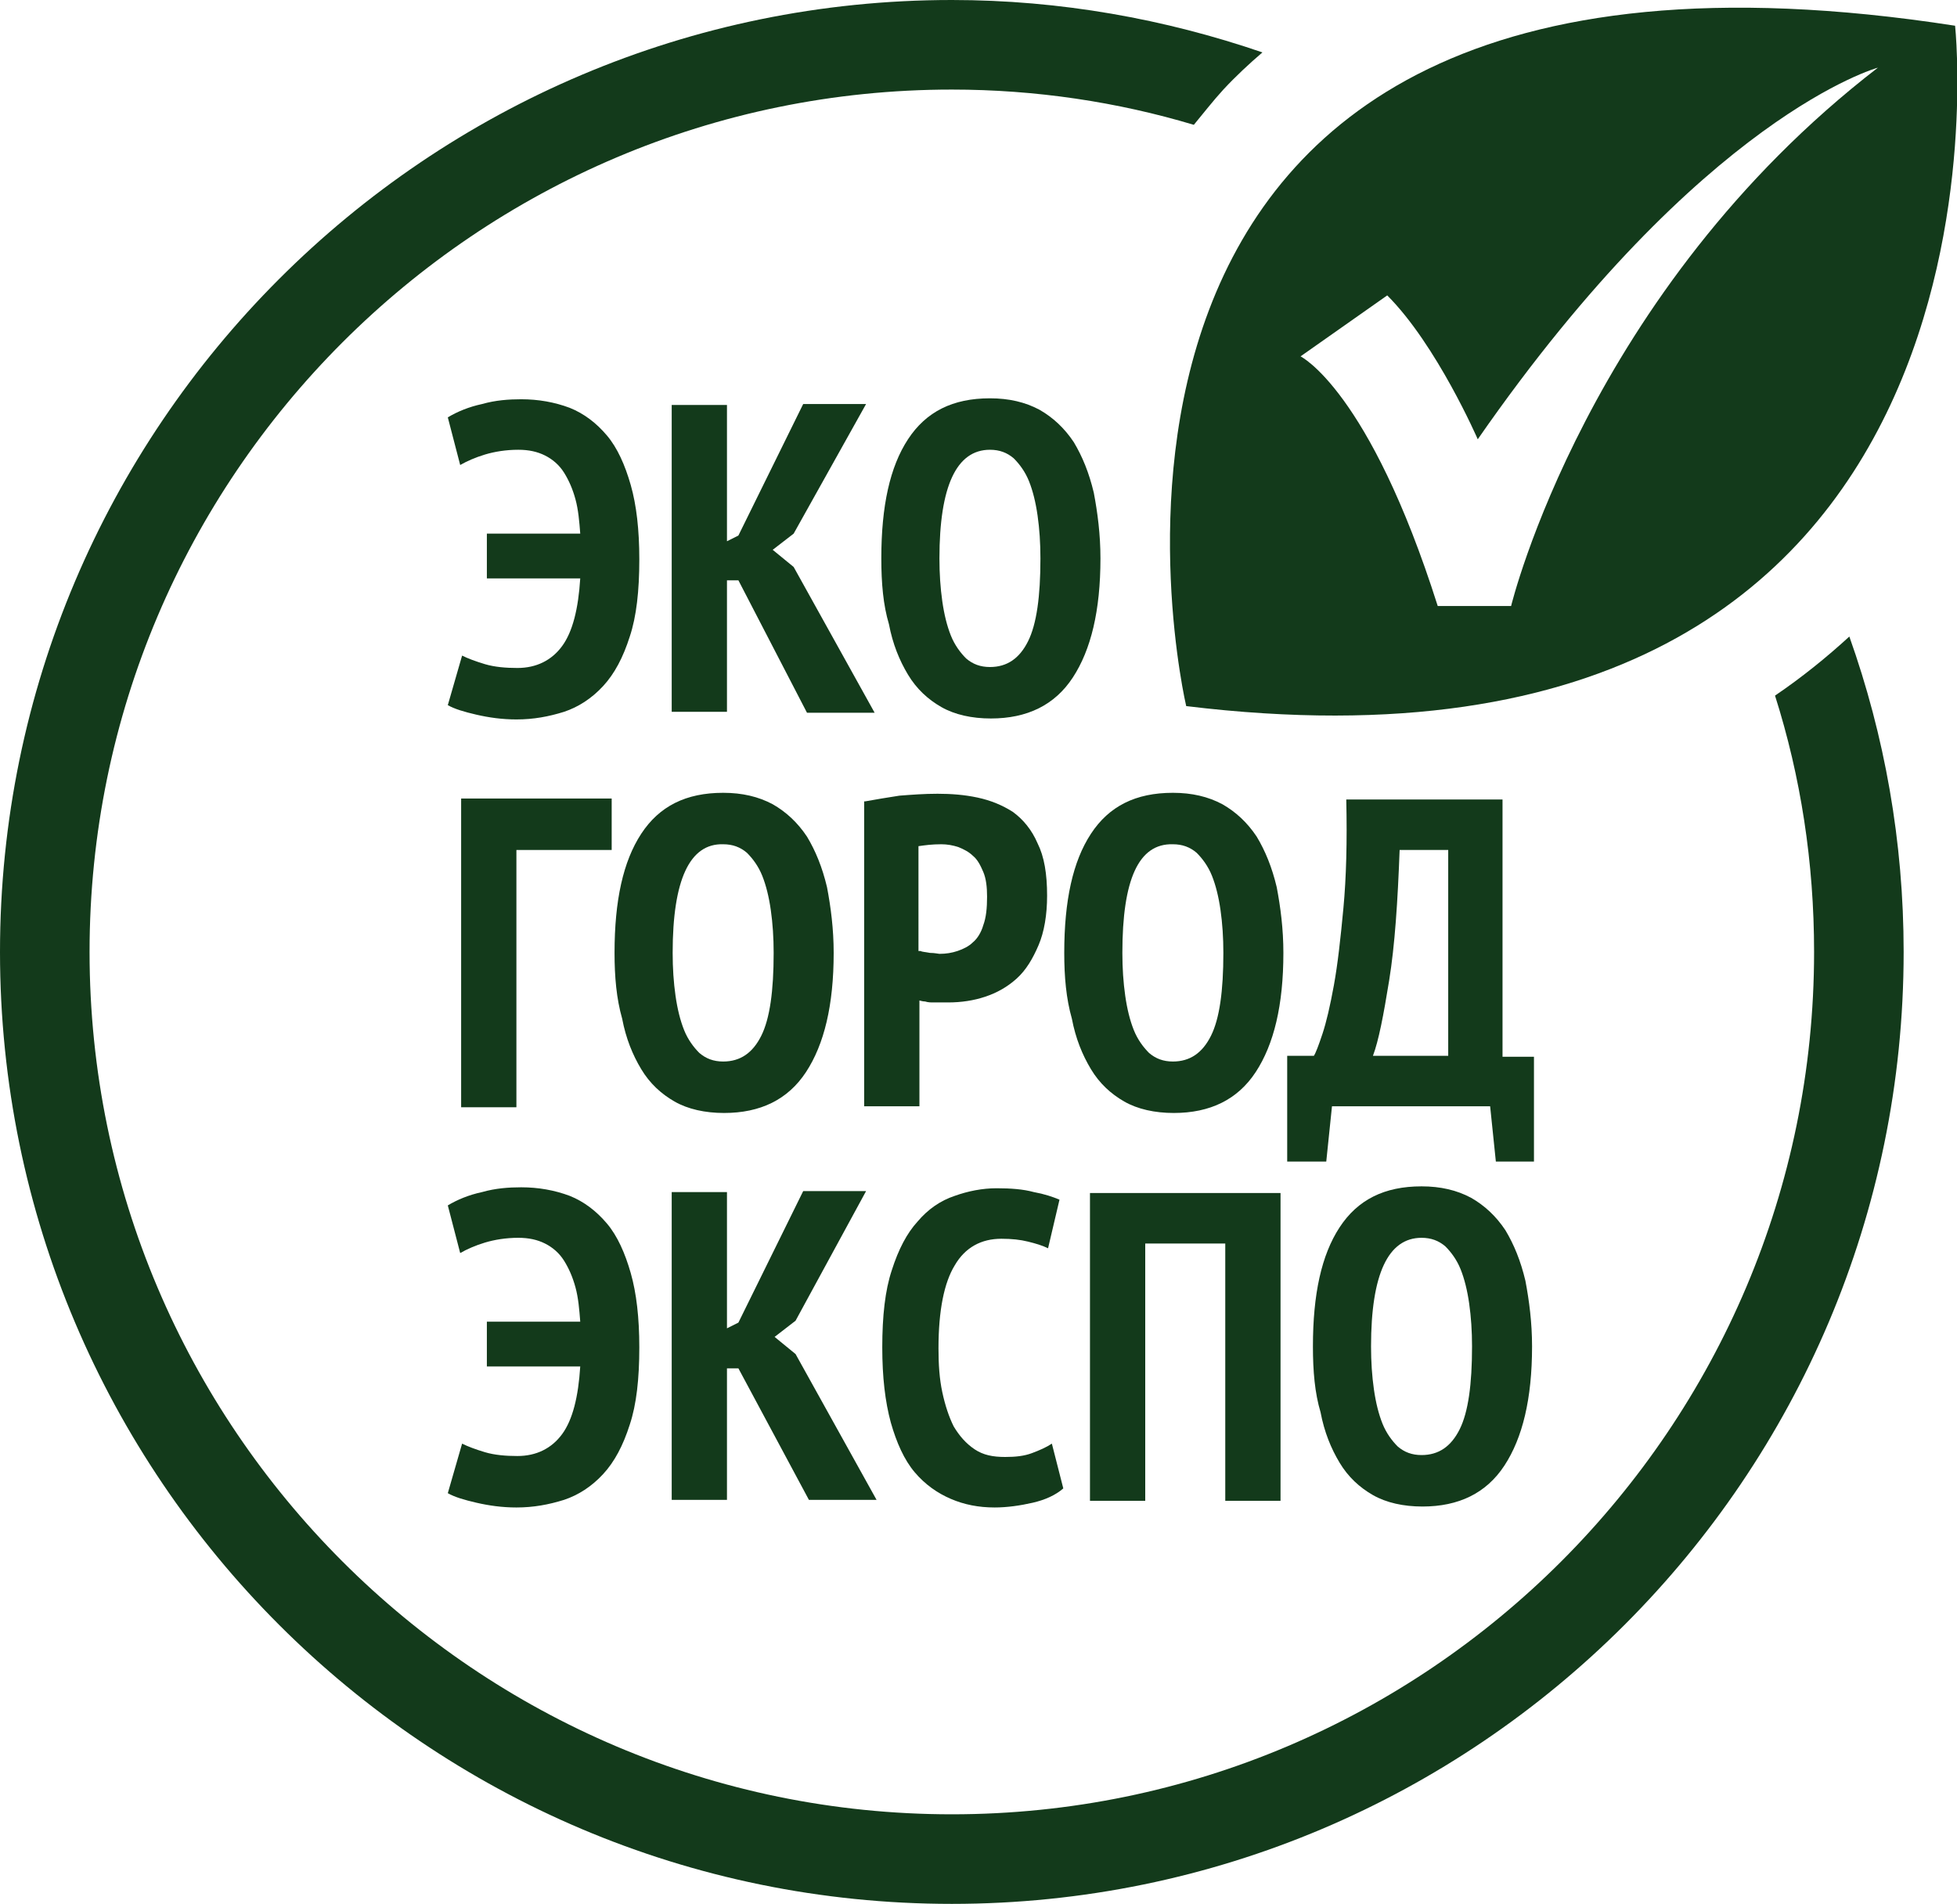
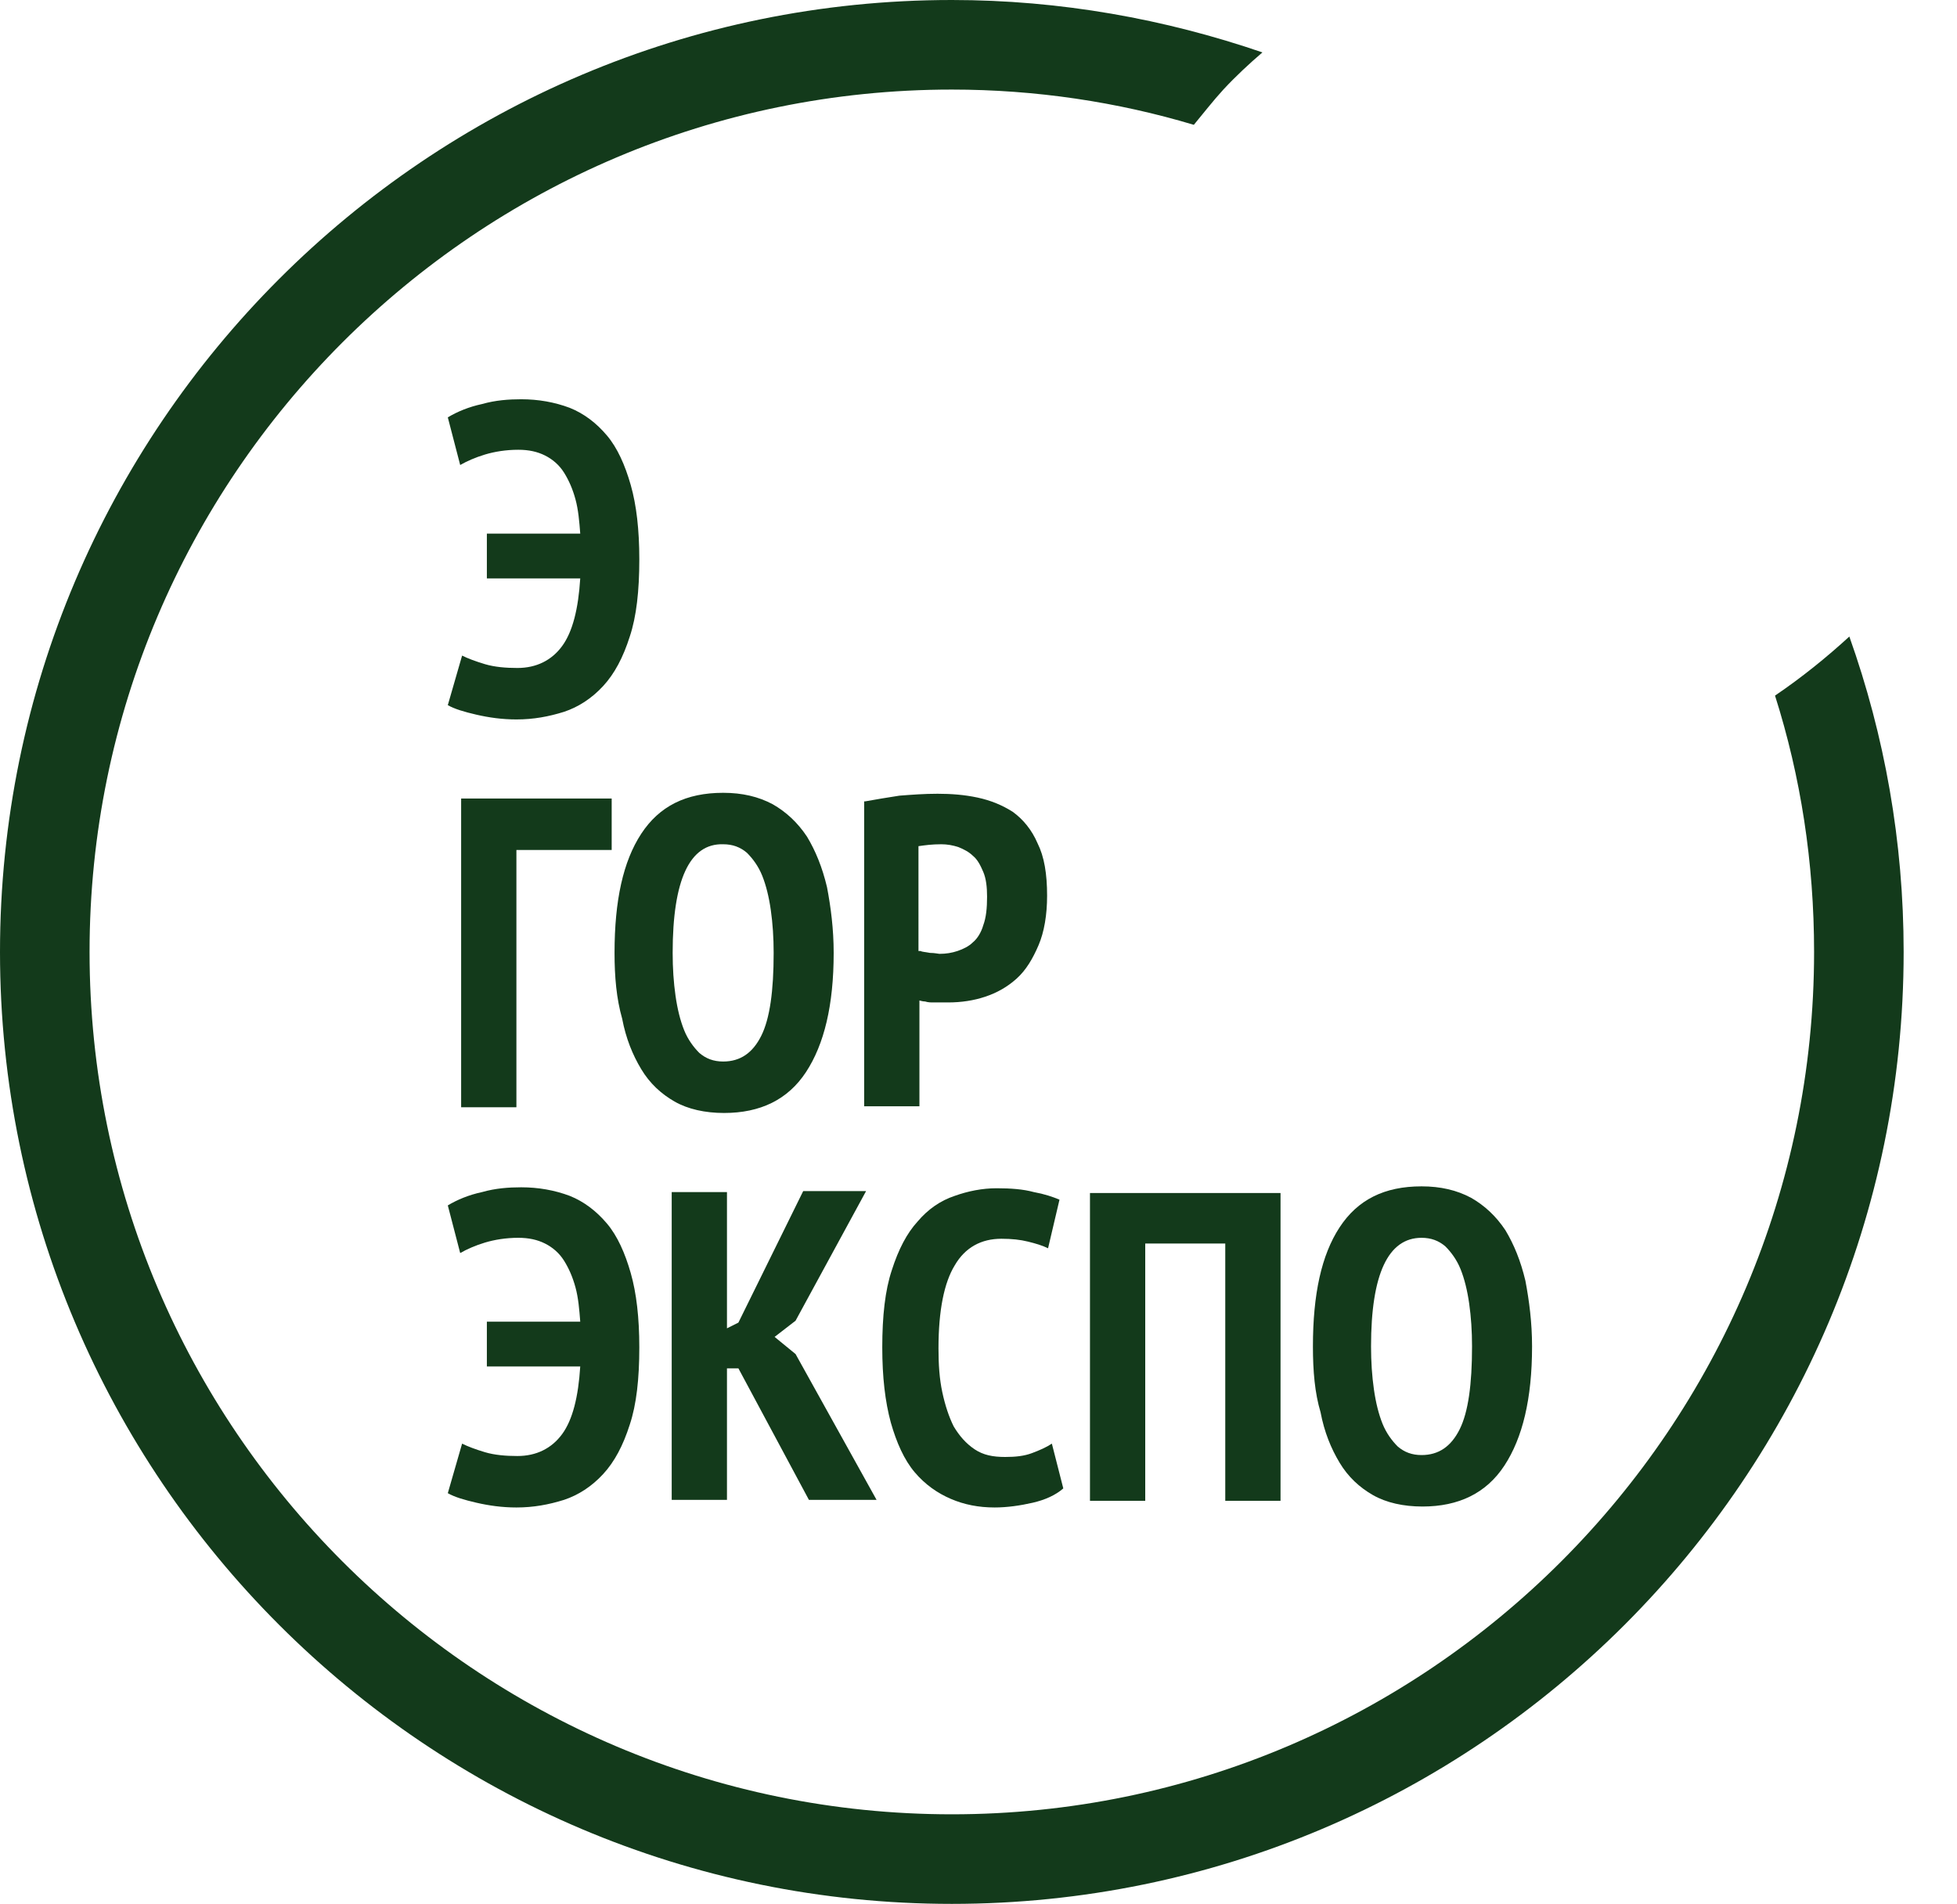
<svg xmlns="http://www.w3.org/2000/svg" id="Слой_1" x="0px" y="0px" viewBox="0 0 205.4 199.8" width="205.4" height="199.8" style="enable-background:new 0 0 205.4 199.8;" xml:space="preserve">
  <style type="text/css"> .st0{fill:#133A1B;} </style>
  <g>
    <path class="st0" d="M186.3,73c2.7,8.5,4.1,17.5,4.1,26.9c0,49.9-40.6,90.5-90.5,90.5c-49.9,0-90.5-40.6-90.5-90.5 C9.4,50,50,9.4,99.9,9.4c8.8,0,17.4,1.3,25.4,3.7c1-1.2,2-2.5,3.1-3.7c1.3-1.4,2.7-2.7,4.1-3.9C122.3,2,111.3,0,99.9,0 C44.8,0,0,44.8,0,99.9c0,55.1,44.8,99.9,99.9,99.9c55.1,0,99.9-44.8,99.9-99.9c0-11.6-2-22.7-5.7-33.1 C191.7,69,189.1,71.1,186.3,73z" />
    <g>
      <g>
        <path class="st0" d="M51.2,56h9.7c-0.1-1.3-0.2-2.5-0.5-3.6c-0.3-1.1-0.7-2-1.2-2.8c-0.5-0.8-1.2-1.4-2-1.8 c-0.8-0.4-1.7-0.6-2.8-0.6c-1.3,0-2.5,0.2-3.5,0.5c-1,0.3-1.9,0.7-2.6,1.1l-1.3-5c1-0.6,2.2-1.1,3.6-1.4c1.4-0.4,2.8-0.5,4.1-0.5 c1.8,0,3.5,0.3,5.1,0.9c1.5,0.6,2.8,1.6,3.9,2.9c1.1,1.3,1.9,3.1,2.5,5.2c0.6,2.1,0.9,4.7,0.9,7.8c0,3.3-0.3,6-1,8.1 c-0.7,2.2-1.6,3.9-2.8,5.2c-1.2,1.3-2.6,2.2-4.1,2.7c-1.6,0.5-3.2,0.8-5,0.8c-1.5,0-2.9-0.2-4.2-0.5c-1.3-0.3-2.3-0.6-3-1 l1.5-5.2c0.6,0.3,1.4,0.6,2.4,0.9c1,0.3,2.2,0.4,3.4,0.4c2,0,3.6-0.8,4.7-2.3c1.1-1.5,1.7-3.9,1.9-7.1h-9.8V56z" />
-         <path class="st0" d="M77.5,60.9h-1.2v13.8h-5.8V42.5h5.8v14.3l1.2-0.6l6.8-13.8h6.6L83.3,56l-2.2,1.7l2.2,1.8l8.5,15.3h-7.1 L77.5,60.9z" />
-         <path class="st0" d="M92.5,58.6c0-5.5,0.9-9.6,2.8-12.5c1.9-2.9,4.7-4.3,8.6-4.3c2,0,3.7,0.4,5.2,1.2c1.4,0.8,2.6,1.9,3.6,3.4 c0.9,1.5,1.6,3.2,2.1,5.3c0.4,2.1,0.7,4.4,0.7,6.9c0,5.5-1,9.6-2.9,12.5c-1.9,2.9-4.8,4.3-8.6,4.3c-2,0-3.8-0.4-5.2-1.2 c-1.4-0.8-2.6-1.9-3.5-3.4c-0.9-1.5-1.6-3.2-2-5.3C92.7,63.5,92.5,61.2,92.5,58.6z M98.6,58.6c0,1.6,0.1,3.1,0.3,4.5 c0.2,1.4,0.5,2.6,0.9,3.6c0.4,1,1,1.8,1.6,2.4c0.7,0.6,1.5,0.9,2.5,0.9c1.8,0,3.1-0.9,4-2.7c0.9-1.8,1.3-4.7,1.3-8.7 c0-1.6-0.1-3.1-0.3-4.5c-0.2-1.4-0.5-2.6-0.9-3.6c-0.4-1-1-1.8-1.6-2.4c-0.7-0.6-1.5-0.9-2.5-0.9C100.4,47.2,98.6,51,98.6,58.6z" />
        <path class="st0" d="M64.2,89.2h-10v27h-5.8V83.8h15.8V89.2z" />
        <path class="st0" d="M64.5,100c0-5.5,0.9-9.6,2.8-12.5c1.9-2.9,4.7-4.3,8.6-4.3c2,0,3.7,0.4,5.2,1.2c1.4,0.8,2.6,1.9,3.6,3.4 c0.9,1.5,1.6,3.2,2.1,5.3c0.4,2.1,0.7,4.4,0.7,6.9c0,5.5-1,9.6-2.9,12.5c-1.9,2.9-4.8,4.3-8.6,4.3c-2,0-3.8-0.4-5.2-1.2 c-1.4-0.8-2.6-1.9-3.5-3.4c-0.9-1.5-1.6-3.2-2-5.3C64.7,104.8,64.5,102.5,64.5,100z M70.6,100c0,1.6,0.1,3.1,0.3,4.5 c0.2,1.4,0.5,2.6,0.9,3.6c0.4,1,1,1.8,1.6,2.4c0.7,0.6,1.5,0.9,2.5,0.9c1.8,0,3.1-0.9,4-2.7c0.9-1.8,1.3-4.7,1.3-8.7 c0-1.6-0.1-3.1-0.3-4.5c-0.2-1.4-0.5-2.6-0.9-3.6c-0.4-1-1-1.8-1.6-2.4c-0.7-0.6-1.5-0.9-2.5-0.9C72.4,88.5,70.6,92.3,70.6,100z" />
        <path class="st0" d="M90.8,84.1c1.1-0.2,2.3-0.4,3.6-0.6c1.3-0.1,2.6-0.2,4-0.2c1.4,0,2.8,0.1,4.2,0.4c1.4,0.3,2.6,0.8,3.7,1.5 c1.1,0.8,2,1.9,2.6,3.3c0.7,1.4,1,3.2,1,5.5c0,2-0.3,3.8-0.9,5.2c-0.6,1.4-1.3,2.6-2.3,3.5c-1,0.9-2.1,1.5-3.3,1.9 c-1.2,0.4-2.5,0.6-3.9,0.6c-0.1,0-0.3,0-0.6,0c-0.3,0-0.6,0-0.9,0c-0.3,0-0.6,0-0.9-0.1c-0.3,0-0.5-0.1-0.6-0.1v11.1h-5.8V84.1z M96.6,99.8c0.2,0.1,0.5,0.1,1,0.2c0.5,0,0.9,0.1,1,0.1c0.7,0,1.3-0.1,1.9-0.3c0.6-0.2,1.2-0.5,1.6-0.9c0.5-0.4,0.9-1.1,1.1-1.8 c0.3-0.8,0.4-1.8,0.4-3c0-1-0.1-1.9-0.4-2.6c-0.3-0.7-0.6-1.3-1.1-1.7c-0.4-0.4-1-0.7-1.5-0.9c-0.6-0.2-1.2-0.3-1.8-0.3 c-1,0-1.7,0.1-2.4,0.2V99.8z" />
-         <path class="st0" d="M111.7,100c0-5.5,0.9-9.6,2.8-12.5c1.9-2.9,4.7-4.3,8.6-4.3c2,0,3.7,0.4,5.2,1.2c1.4,0.8,2.6,1.9,3.6,3.4 c0.9,1.5,1.6,3.2,2.1,5.3c0.4,2.1,0.7,4.4,0.7,6.9c0,5.5-1,9.6-2.9,12.5c-1.9,2.9-4.8,4.3-8.6,4.3c-2,0-3.8-0.4-5.2-1.2 c-1.4-0.8-2.6-1.9-3.5-3.4c-0.9-1.5-1.6-3.2-2-5.3C111.9,104.8,111.7,102.5,111.7,100z M117.8,100c0,1.6,0.1,3.1,0.3,4.5 c0.2,1.4,0.5,2.6,0.9,3.6c0.4,1,1,1.8,1.6,2.4c0.7,0.6,1.5,0.9,2.5,0.9c1.8,0,3.1-0.9,4-2.7c0.9-1.8,1.3-4.7,1.3-8.7 c0-1.6-0.1-3.1-0.3-4.5c-0.2-1.4-0.5-2.6-0.9-3.6c-0.4-1-1-1.8-1.6-2.4c-0.7-0.6-1.5-0.9-2.5-0.9 C119.5,88.5,117.8,92.3,117.8,100z" />
-         <path class="st0" d="M161.1,121.9H157l-0.6-5.8h-16.6l-0.6,5.8h-4.1v-11.1h2.8c0.2-0.3,0.5-1.1,0.9-2.3c0.4-1.2,0.8-2.9,1.2-5.1 c0.4-2.2,0.7-4.9,1-8.1c0.3-3.2,0.4-7,0.3-11.4h16.4v27h3.3V121.9z M152,110.8V89.2h-5.1c-0.2,5.4-0.5,10-1.1,13.7 c-0.6,3.7-1.1,6.3-1.7,7.9H152z" />
        <path class="st0" d="M51.2,138.7h9.7c-0.1-1.3-0.2-2.5-0.5-3.6c-0.3-1.1-0.7-2-1.2-2.8c-0.5-0.8-1.2-1.4-2-1.8 c-0.8-0.4-1.7-0.6-2.8-0.6c-1.3,0-2.5,0.2-3.5,0.5c-1,0.3-1.9,0.7-2.6,1.1l-1.3-5c1-0.6,2.2-1.1,3.6-1.4c1.4-0.4,2.8-0.5,4.1-0.5 c1.8,0,3.5,0.3,5.1,0.9c1.5,0.6,2.8,1.6,3.9,2.9c1.1,1.3,1.9,3.1,2.5,5.2c0.6,2.1,0.9,4.7,0.9,7.8c0,3.3-0.3,6-1,8.1 c-0.7,2.2-1.6,3.9-2.8,5.2c-1.2,1.3-2.6,2.2-4.1,2.7c-1.6,0.5-3.2,0.8-5,0.8c-1.5,0-2.9-0.2-4.2-0.5c-1.3-0.3-2.3-0.6-3-1 l1.5-5.2c0.6,0.3,1.4,0.6,2.4,0.9c1,0.3,2.2,0.4,3.4,0.4c2,0,3.6-0.8,4.7-2.3c1.1-1.5,1.7-3.9,1.9-7.1h-9.8V138.7z" />
        <path class="st0" d="M77.5,143.6h-1.2v13.8h-5.8v-32.3h5.8v14.3l1.2-0.6l6.8-13.8h6.6l-7.4,13.6l-2.2,1.7l2.2,1.8l8.5,15.3h-7.1 L77.5,143.6z" />
        <path class="st0" d="M111.6,156.2c-0.8,0.7-1.9,1.2-3.2,1.5c-1.3,0.3-2.7,0.5-4,0.5c-1.7,0-3.2-0.3-4.6-0.9 c-1.4-0.6-2.7-1.5-3.8-2.8c-1.1-1.3-1.9-3.1-2.5-5.2c-0.6-2.2-0.9-4.8-0.9-7.9c0-3.3,0.3-6,1-8.1c0.7-2.2,1.6-3.9,2.7-5.1 c1.1-1.3,2.4-2.2,3.9-2.7c1.4-0.5,2.9-0.8,4.4-0.8c1.5,0,2.8,0.1,3.9,0.4c1.1,0.2,2,0.5,2.7,0.8l-1.2,5.1 c-0.6-0.3-1.3-0.5-2.1-0.7c-0.8-0.2-1.7-0.3-2.8-0.3c-2.1,0-3.8,0.9-4.9,2.8c-1.1,1.8-1.7,4.7-1.7,8.7c0,1.7,0.1,3.2,0.4,4.6 c0.3,1.4,0.7,2.6,1.2,3.6c0.6,1,1.3,1.8,2.2,2.4c0.9,0.6,1.9,0.8,3.2,0.8c1.1,0,2-0.1,2.8-0.4c0.8-0.3,1.5-0.6,2.1-1L111.6,156.2 z" />
        <path class="st0" d="M128.6,130.5h-8.4v27h-5.8v-32.3h20v32.3h-5.8V130.5z" />
        <path class="st0" d="M137.8,141.3c0-5.5,0.9-9.6,2.8-12.5c1.9-2.9,4.7-4.3,8.6-4.3c2,0,3.7,0.4,5.2,1.2c1.4,0.8,2.6,1.9,3.6,3.4 c0.9,1.5,1.6,3.2,2.1,5.3c0.4,2.1,0.7,4.4,0.7,6.9c0,5.5-1,9.6-2.9,12.5c-1.9,2.9-4.8,4.3-8.6,4.3c-2,0-3.8-0.4-5.2-1.2 c-1.4-0.8-2.6-1.9-3.5-3.4c-0.9-1.5-1.6-3.2-2-5.3C138,146.2,137.8,143.9,137.8,141.3z M143.9,141.3c0,1.6,0.1,3.1,0.3,4.5 c0.2,1.4,0.5,2.6,0.9,3.6c0.4,1,1,1.8,1.6,2.4c0.7,0.6,1.5,0.9,2.5,0.9c1.8,0,3.1-0.9,4-2.7c0.9-1.8,1.3-4.7,1.3-8.7 c0-1.6-0.1-3.1-0.3-4.5c-0.2-1.4-0.5-2.6-0.9-3.6c-0.4-1-1-1.8-1.6-2.4c-0.7-0.6-1.5-0.9-2.5-0.9 C145.7,129.9,143.9,133.7,143.9,141.3z" />
      </g>
    </g>
    <g>
-       <path class="st0" d="M205.2,2.7C104-13,124.5,74.1,124.5,74.1C214,85,205.2,2.7,205.2,2.7z M158.6,63.6h-7.7 c-7.2-22.7-14.4-26.2-14.4-26.2l9.1-6.4c5.2,5.2,9.5,15.1,9.5,15.1c23.6-34,42-39,42-39C166.6,30.6,158.6,63.6,158.6,63.6z" />
-     </g>
+       </g>
  </g>
</svg>